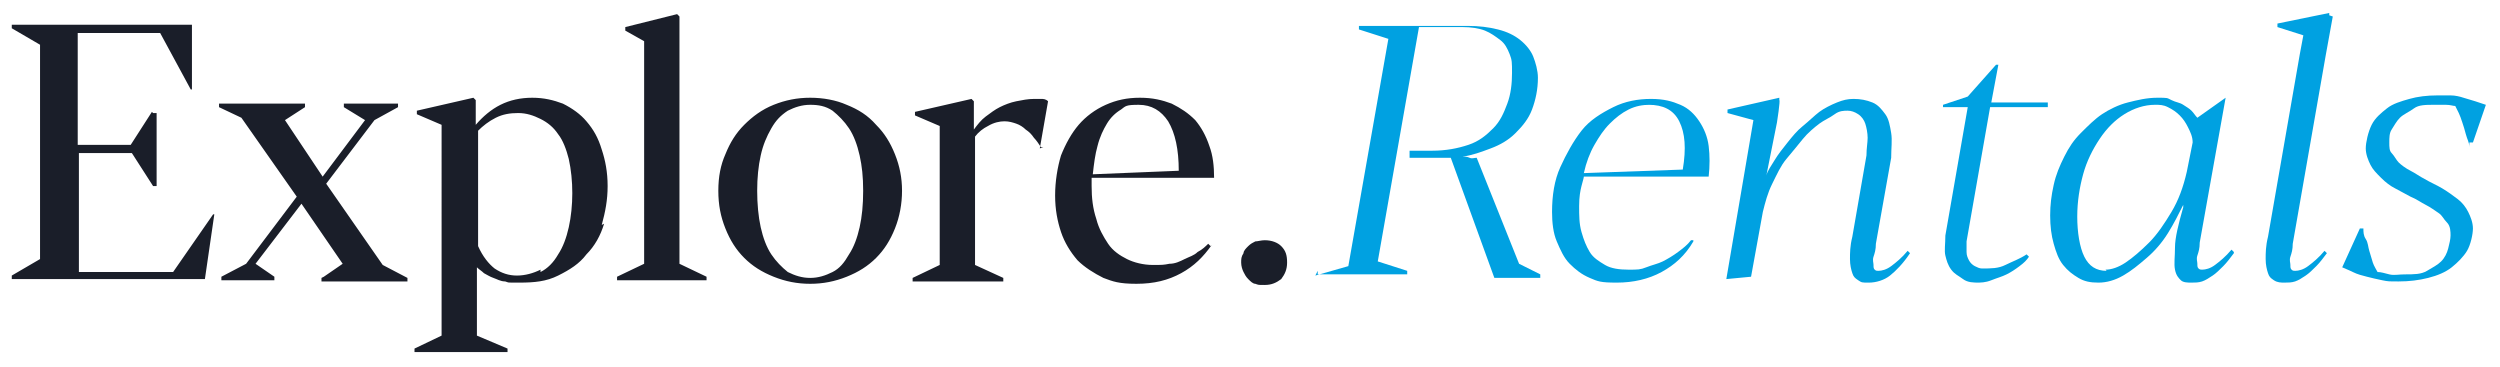
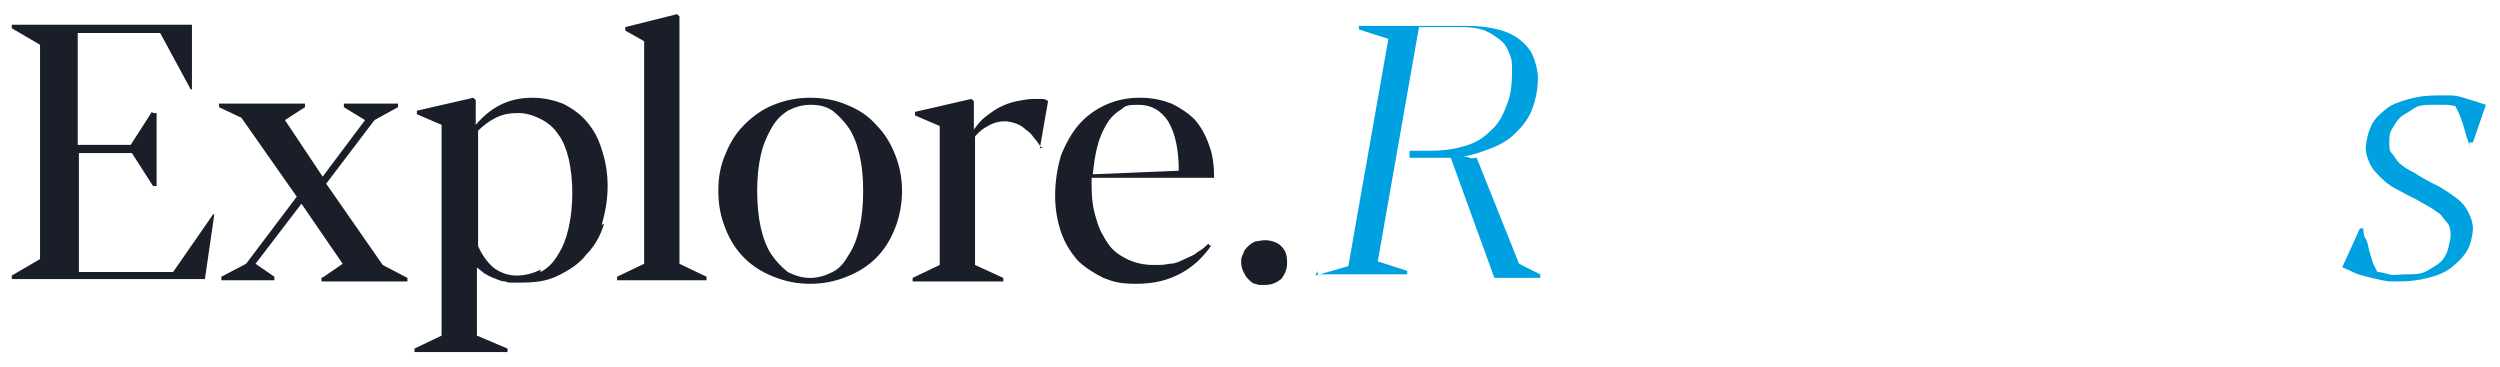
<svg xmlns="http://www.w3.org/2000/svg" viewBox="0 0 212.3 31.2">
  <defs>
    <style>      .cls-1 {        fill: #00a1e1;      }      .cls-2 {        fill: #1a1e29;      }    </style>
  </defs>
  <g>
    <g id="Layer_1">
      <path class="cls-2" d="M105.6,21.5c0-.2.2-.4.4-.6.2-.2.4-.3.6-.4.2,0,.5-.1.8-.1.6,0,1.1.2,1.4.5.4.4.5.8.5,1.4s-.2,1-.5,1.4c-.4.3-.8.5-1.4.5s-.5,0-.8-.1c-.2,0-.4-.2-.6-.4-.2-.2-.3-.4-.4-.6-.1-.2-.2-.5-.2-.8s0-.5.2-.8M102.9,20.8c-.7,1-1.5,1.8-2.6,2.4-1.1.6-2.3.9-3.8.9s-2-.2-2.8-.5c-.8-.4-1.6-.9-2.2-1.5-.6-.7-1.1-1.5-1.4-2.4-.3-.9-.5-1.9-.5-3.1s.2-2.4.5-3.4c.4-1,.9-1.9,1.5-2.6.6-.7,1.4-1.3,2.3-1.7.9-.4,1.8-.6,2.9-.6s1.9.2,2.7.5c.8.4,1.4.8,2,1.4.5.6.9,1.3,1.2,2.2.3.8.4,1.7.4,2.7h-10.4c0,.1,0,.2,0,.3v.4c0,1,.1,1.9.4,2.8.2.8.6,1.5,1,2.1.4.6,1,1,1.6,1.3.6.3,1.4.5,2.2.5s.9,0,1.4-.1c.5,0,.9-.2,1.3-.4.4-.2.8-.3,1.1-.6.4-.2.7-.5.9-.7l.2.2ZM95.2,9.3c-.5.3-.9.7-1.2,1.2-.3.5-.6,1.1-.8,1.9-.2.7-.3,1.5-.4,2.4l7.3-.3c0-1.8-.3-3.2-.9-4.2-.6-.9-1.4-1.4-2.5-1.4s-1.1.1-1.5.4M88.6,12.5h-.2c-.2-.3-.4-.6-.6-.8-.2-.3-.4-.5-.7-.7-.2-.2-.5-.4-.8-.5-.3-.1-.6-.2-1-.2s-.9.1-1.4.4c-.4.2-.8.5-1.1.9v10.9l2.4,1.1v.3h-7.7v-.3l2.3-1.1v-11.8l-2.1-.9v-.3l4.8-1.1.2.2v2.4c.3-.4.6-.8,1-1.1.4-.3.8-.6,1.2-.8.4-.2.9-.4,1.4-.5.5-.1,1-.2,1.5-.2s.4,0,.6,0c.2,0,.4,0,.6.2l-.7,4ZM64.6,19.3c.2.9.5,1.7.9,2.3.4.6.9,1.1,1.4,1.5.6.3,1.2.5,1.9.5s1.3-.2,1.9-.5c.6-.3,1-.8,1.4-1.5.4-.6.7-1.4.9-2.3.2-.9.3-1.9.3-3.1s-.1-2.1-.3-3c-.2-.9-.5-1.7-.9-2.3-.4-.6-.9-1.1-1.4-1.5-.6-.4-1.2-.5-1.9-.5s-1.3.2-1.9.5c-.6.4-1,.8-1.4,1.5s-.7,1.4-.9,2.3c-.2.9-.3,1.9-.3,3s.1,2.2.3,3.1M71.9,8.9c1,.4,1.8.9,2.5,1.7.7.7,1.2,1.5,1.6,2.5.4,1,.6,2,.6,3.1s-.2,2.2-.6,3.2c-.4,1-.9,1.8-1.6,2.5-.7.7-1.5,1.2-2.5,1.6-1,.4-2,.6-3.1.6s-2.1-.2-3.1-.6c-1-.4-1.8-.9-2.5-1.6-.7-.7-1.2-1.5-1.6-2.5-.4-1-.6-2-.6-3.2s.2-2.2.6-3.1c.4-1,.9-1.8,1.6-2.5.7-.7,1.5-1.3,2.5-1.7,1-.4,2-.6,3.1-.6s2.2.2,3.1.6M57.5,1.2l.2.2v21l2.3,1.1v.3h-7.6v-.3l2.3-1.1V3.5l-1.6-.9v-.3l4.4-1.1ZM51.3,19c-.3,1-.8,1.9-1.5,2.6-.6.8-1.4,1.3-2.4,1.8s-2,.6-3.3.6-.8,0-1.2-.1c-.4,0-.7-.2-1-.3-.3-.1-.6-.3-.8-.4-.2-.2-.4-.3-.6-.5v5.8l2.6,1.1v.3h-7.9v-.3l2.3-1.1V10.6l-2.1-.9v-.3l4.8-1.1.2.2v2.1c.6-.7,1.3-1.3,2.1-1.7.8-.4,1.7-.6,2.7-.6s1.8.2,2.6.5c.8.4,1.5.9,2,1.5.6.7,1,1.4,1.3,2.4.3.9.5,1.9.5,3.1s-.2,2.2-.5,3.3M45.9,23.1c.6-.3,1.1-.8,1.5-1.5.4-.6.7-1.4.9-2.3.2-.9.3-1.9.3-2.9s-.1-2-.3-2.9c-.2-.8-.5-1.6-.9-2.1-.4-.6-.9-1-1.5-1.3-.6-.3-1.2-.5-1.9-.5s-1.3.1-1.9.4c-.6.3-1.1.7-1.5,1.1v9.8c.4.9.9,1.5,1.4,1.9.6.4,1.2.6,1.9.6s1.4-.2,2-.5M27.5,23.5l1.6-1.1-3.5-5.1-3.9,5.1,1.6,1.1v.3h-4.5v-.3l2.1-1.1,4.3-5.7-4.7-6.7-1.9-.9v-.3h7.3v.3l-1.7,1.1,3.2,4.8,3.6-4.8-1.8-1.1v-.3h4.6v.3l-2,1.1-4.1,5.4,4.8,6.9,2.1,1.1v.3h-7.3v-.3ZM13,9.6h.3v6.2h-.3l-1.8-2.8h-4.5v10.1h8l3.4-4.9h.1s-.8,5.5-.8,5.5H1v-.3l2.4-1.4V3.8l-2.4-1.4v-.3h15.3v5.5h-.1l-2.6-4.8h-7v9.5h4.5l1.8-2.8Z" />
      <g>
        <path class="cls-1" d="M111.7,23.4l2.8-.8,3.4-19.3-2.5-.8v-.3h9.2c1,0,1.8.1,2.6.3s1.4.5,1.9.9.9.9,1.1,1.4.4,1.2.4,1.8c0,1-.2,1.9-.5,2.7s-.8,1.4-1.4,2-1.3,1-2.1,1.3-1.6.6-2.4.7c.2,0,.4,0,.6.1s.4,0,.6,0l3.6,9,1.8.9v.3h-3.9l-3.7-10.2c-.3,0-.6,0-.9,0s-.6,0-.9,0h-1.7v-.6h1.9c1.2,0,2.2-.2,3.1-.5s1.5-.8,2.1-1.4.9-1.3,1.2-2.1.4-1.7.4-2.6,0-1.1-.2-1.6-.4-.9-.8-1.2-.8-.6-1.3-.8-1.2-.3-1.9-.3h-3.7l-3.5,19.9,2.5.8v.3h-7.6v-.3Z" />
-         <path class="cls-1" d="M143.8,20.5c-.7,1.2-1.6,2-2.7,2.6s-2.4.9-3.8.9-1.6-.1-2.3-.4-1.2-.7-1.7-1.2-.8-1.2-1.1-1.9-.4-1.6-.4-2.5c0-1.4.2-2.7.7-3.8s1.1-2.2,1.8-3.1,1.7-1.5,2.7-2,2.1-.7,3.2-.7,1.8.2,2.5.5,1.2.8,1.6,1.4.7,1.3.8,2.1.1,1.7,0,2.6h-10.6c0,.1-.1.4-.2.8s-.2.9-.2,1.7,0,1.5.2,2.2.4,1.2.7,1.7.8.8,1.3,1.1,1.2.4,2,.4,1,0,1.5-.2,1-.3,1.4-.5.9-.5,1.3-.8.8-.6,1.1-1h.2ZM140.1,8.9c-.6,0-1.2.1-1.8.4s-1.1.7-1.6,1.2-.9,1.1-1.3,1.8-.7,1.5-.9,2.4l8.4-.3c.3-1.8.2-3.1-.3-4.1s-1.4-1.4-2.6-1.4Z" />
-         <path class="cls-1" d="M162.2,21.5c-.6.9-1.2,1.5-1.7,1.9s-1.2.6-1.8.6-.6,0-.9-.2-.4-.3-.5-.6-.2-.7-.2-1.2,0-1.1.2-1.9l1.2-6.9c0-.6.1-1.1.1-1.5s-.1-.9-.2-1.2-.3-.6-.6-.8-.6-.3-.9-.3-.7,0-1.1.3-.9.5-1.3.8-1,.8-1.4,1.3-.9,1.1-1.4,1.7-.8,1.3-1.2,2.1-.6,1.6-.8,2.4l-1,5.5-2.1.2,1.5-8.8.8-4.7-2.2-.6v-.3c0,0,4.4-1,4.4-1v.2c.1,0-.2,1.9-.2,1.9l-.9,4.5h0c.1-.4.4-.8.7-1.3s.7-1,1.1-1.5.8-1,1.3-1.4,1-.9,1.4-1.2,1-.6,1.5-.8.9-.3,1.4-.3c.6,0,1.1.1,1.6.3s.8.6,1.1,1,.4,1,.5,1.6,0,1.3,0,2.1l-1.3,7.3c0,.5-.1.8-.2,1.1s0,.5,0,.7,0,.3.1.4.2.1.3.1c.3,0,.7-.1,1.1-.4s.9-.7,1.4-1.3l.2.2Z" />
-         <path class="cls-1" d="M168.1,24c-.5,0-1,0-1.4-.3s-.7-.4-1-.8-.4-.8-.5-1.2,0-1,0-1.7l1.9-10.9h-2.1v-.2s2.1-.7,2.1-.7l2.4-2.7h.2l-.6,3.2h4.8v.4h-4.9l-2,11.4c0,.3,0,.6,0,.9s.1.5.2.7.3.4.5.5.4.2.6.2c.8,0,1.4,0,2-.3s1.2-.5,1.8-.9l.2.2c-.2.3-.4.5-.8.8s-.7.5-1.1.7-.8.3-1.3.5-.9.2-1.3.2Z" />
-         <path class="cls-1" d="M189.7,21.5c-.3.4-.6.8-.9,1.1s-.6.6-.9.8-.6.4-.9.5-.6.1-.9.1-.7,0-.9-.2-.4-.4-.5-.9,0-1.1,0-1.9.3-2,.7-3.4v-.2s0,0,0,0c-.4.8-.8,1.6-1.3,2.4s-1.1,1.5-1.8,2.1-1.3,1.1-2,1.5-1.4.6-2.1.6-1.2-.1-1.7-.4-.9-.6-1.3-1.1-.6-1.1-.8-1.8-.3-1.5-.3-2.4.1-1.7.3-2.6.5-1.6.9-2.4.8-1.4,1.4-2,1.2-1.2,1.8-1.6,1.4-.8,2.2-1,1.6-.4,2.5-.4.8,0,1.2.2.7.2,1,.4.5.3.7.5.3.4.5.6l2.4-1.7h0l-2.2,12.3c0,.5-.1.8-.2,1.1s0,.5,0,.7,0,.3.1.4.2.1.3.1c.3,0,.7-.1,1.1-.4s.9-.7,1.4-1.3l.2.2ZM178.8,22.9c.5,0,1.1-.2,1.7-.6s1.3-1,2-1.7,1.3-1.6,1.9-2.6,1-2.1,1.3-3.4l.5-2.5c0-.5-.2-.9-.4-1.3s-.4-.7-.7-1-.6-.5-1-.7-.7-.2-1.1-.2c-.9,0-1.8.3-2.6.8s-1.5,1.2-2.1,2.1-1.1,1.9-1.4,3-.5,2.3-.5,3.6.2,2.6.6,3.4,1,1.2,1.9,1.2Z" />
-         <path class="cls-1" d="M198.1,1.4l-.6,3.3-2.8,16c0,.5-.1.8-.2,1.1s0,.5,0,.7,0,.3.1.4.2.1.3.1c.3,0,.7-.1,1.1-.4s.9-.7,1.4-1.3l.2.2c-.3.4-.6.8-.9,1.1s-.6.6-.9.8-.6.4-.9.5-.6.1-.9.1-.6,0-.9-.2-.4-.3-.5-.6-.2-.7-.2-1.2,0-1.1.2-1.9l2.7-15.5.3-1.6-2.2-.7v-.3s4.4-.9,4.4-.9v.2Z" />
        <path class="cls-1" d="M209.7,12.5c0-.4-.2-.7-.3-1.1s-.2-.7-.3-1-.2-.6-.3-.8-.2-.4-.3-.6c-.2,0-.4-.1-.8-.1s-.7,0-1,0c-.7,0-1.3,0-1.7.3s-.9.5-1.2.8-.5.7-.7,1-.2.7-.2,1.1,0,.7.2.9.4.6.6.8.6.5,1,.7.8.5,1.2.7c.5.3,1,.5,1.5.8s.9.6,1.3.9.7.7.9,1.1.4.9.4,1.4-.2,1.4-.5,1.9-.8,1-1.3,1.4-1.2.7-2,.9-1.6.3-2.5.3-.9,0-1.4-.1-.9-.2-1.3-.3-.8-.2-1.2-.4-.7-.3-.9-.4l1.5-3.3h.3c0,.3,0,.6.2.9s.2.7.3,1,.2.7.3,1,.3.6.4.8c.3,0,.6.1,1,.2s.8,0,1.3,0c.8,0,1.4,0,1.9-.3s.9-.5,1.2-.8.5-.7.6-1.1.2-.8.2-1.1,0-.8-.3-1.1-.4-.6-.7-.8-.7-.5-1.1-.7-.8-.5-1.3-.7c-.4-.2-.9-.5-1.3-.7s-.8-.5-1.2-.9-.7-.7-.9-1.1-.4-.9-.4-1.4.2-1.4.5-2,.8-1,1.3-1.4,1.2-.6,1.9-.8,1.5-.3,2.4-.3.7,0,1.1,0,.8.1,1.1.2.7.2,1,.3.6.2.9.3l-1.1,3.2h-.3Z" />
      </g>
    </g>
  </g>
</svg>